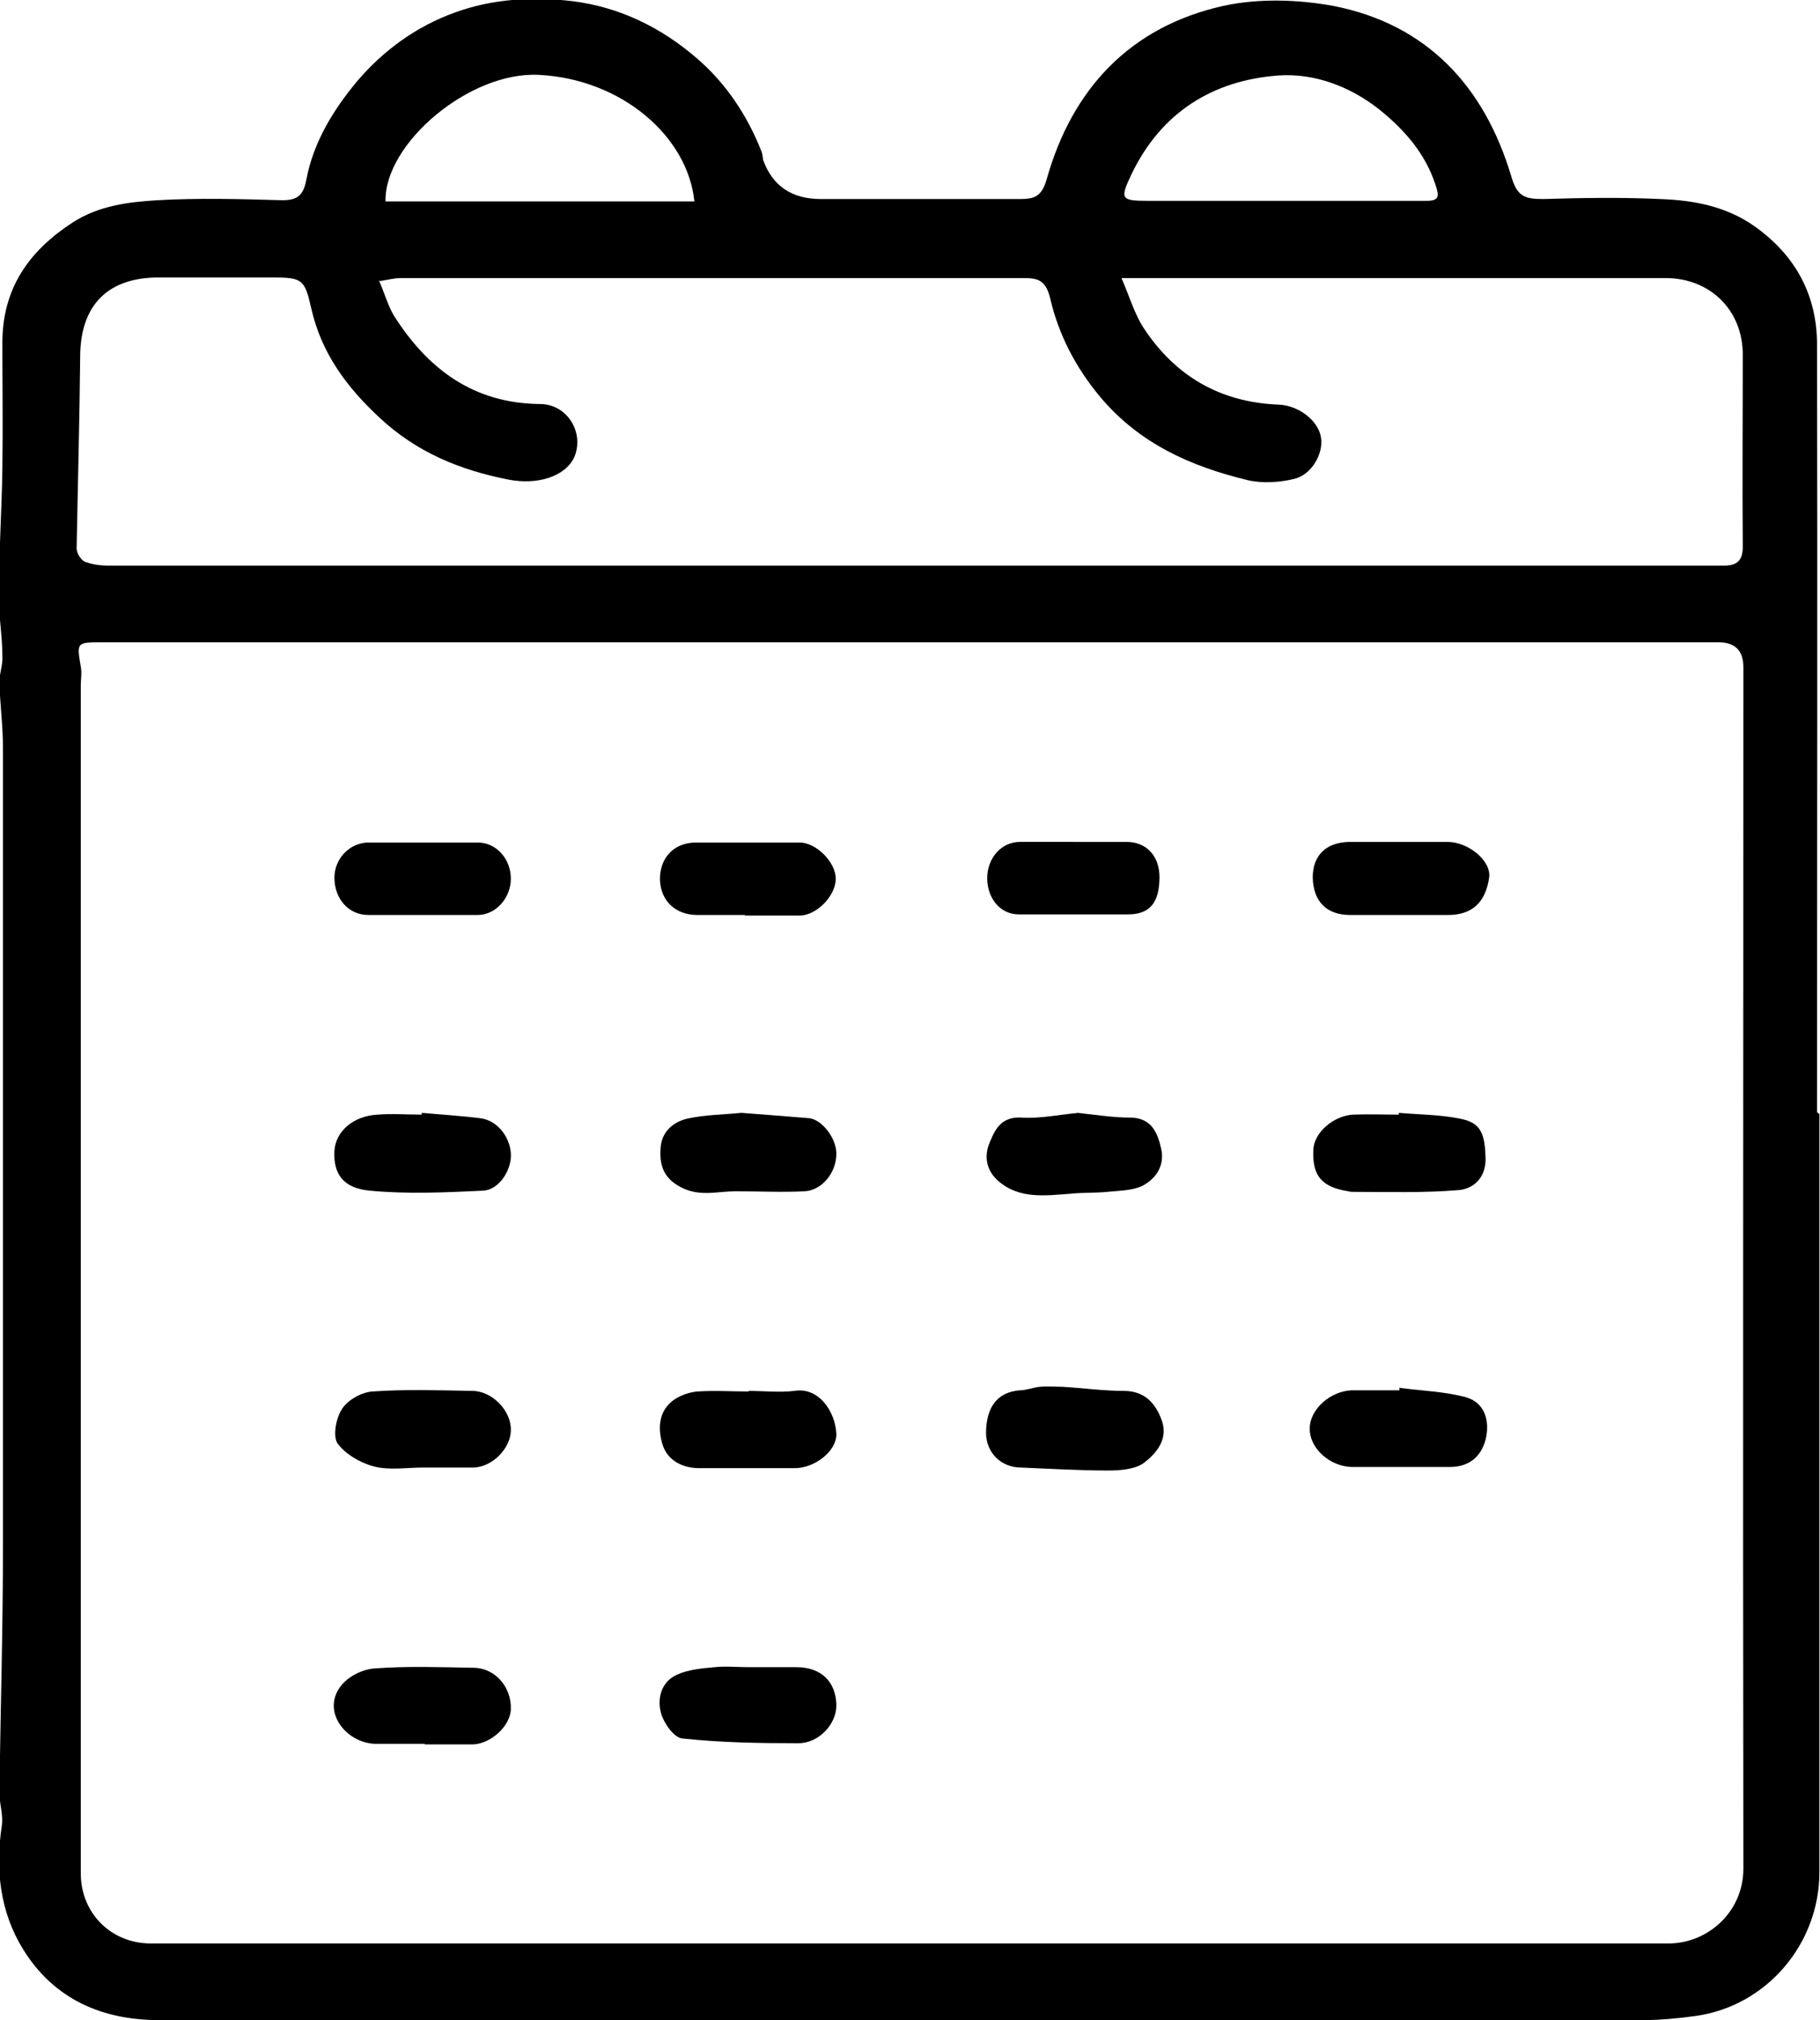
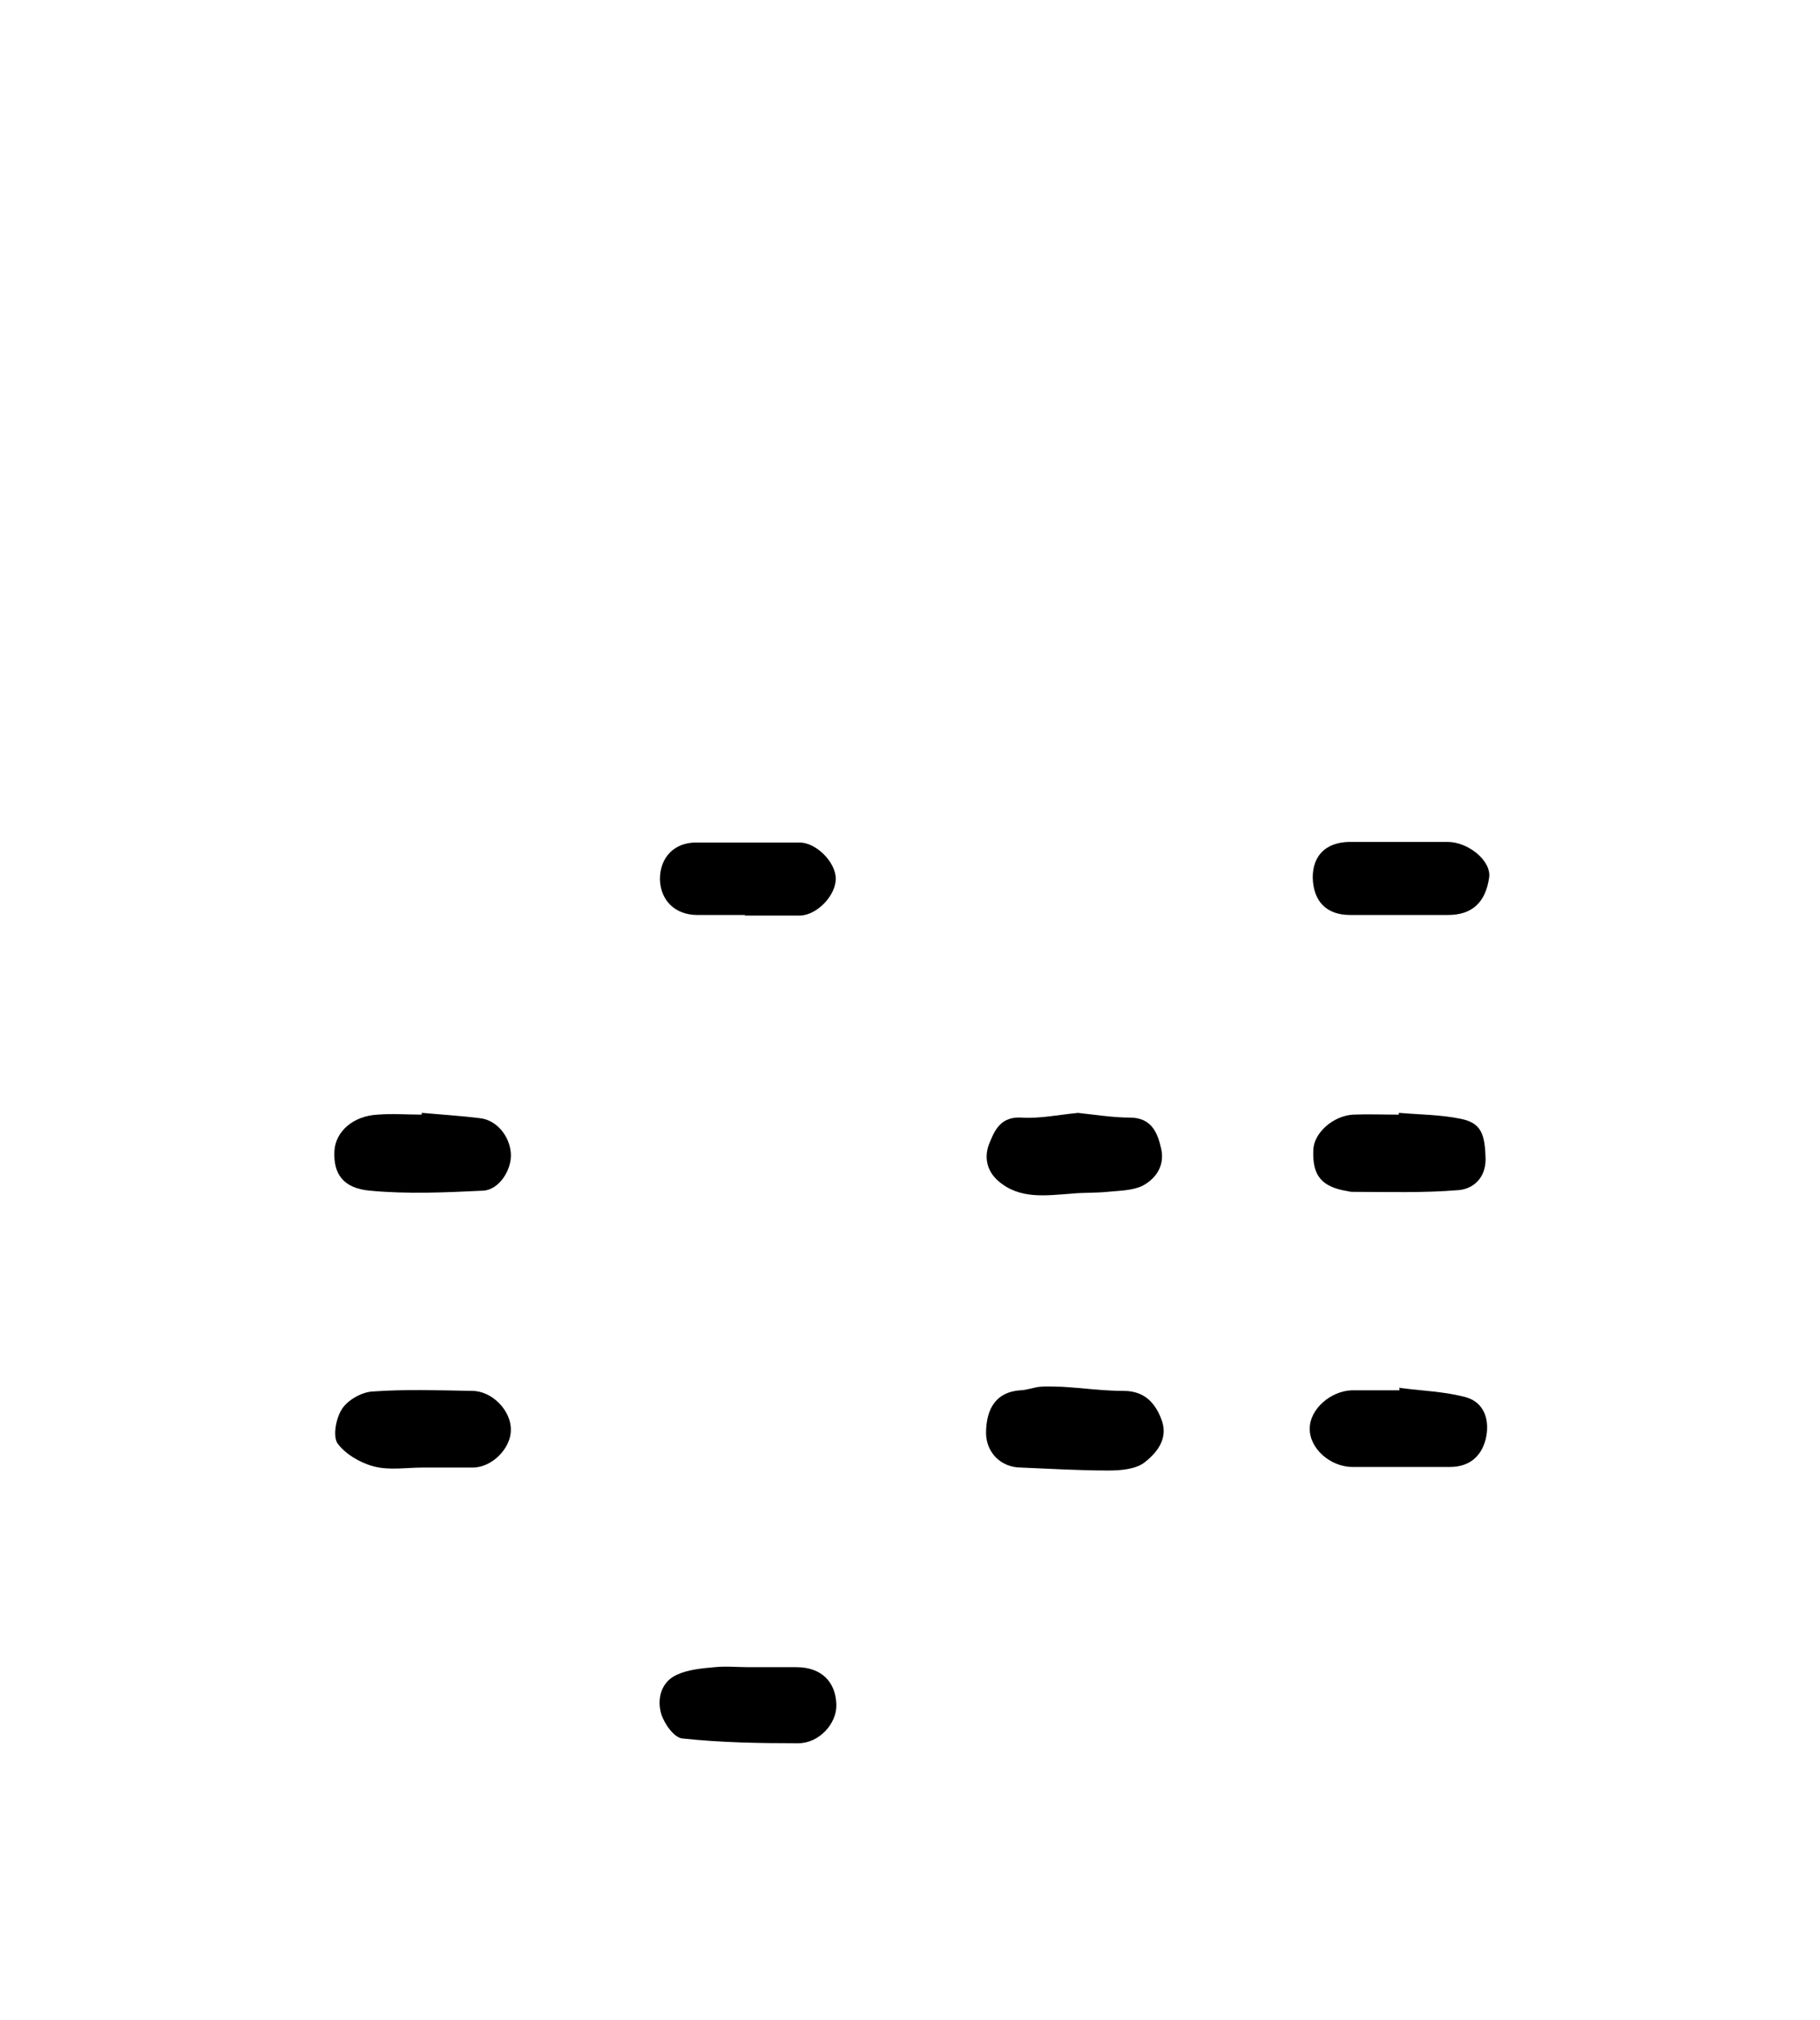
<svg xmlns="http://www.w3.org/2000/svg" id="_レイヤー_2" data-name="レイヤー 2" width="30.64" height="34" viewBox="0 0 30.64 34">
  <g id="_レイヤー1" data-name="レイヤー1">
    <g>
-       <path d="M30.63,18.75c0,4.25,0,8.51,0,12.76,0,1.2-.88,2.25-2.08,2.42-.29.04-.59.07-.89.07-8.33,0-16.65,0-24.98,0-.96,0-1.77-.35-2.29-1.19-.39-.63-.47-1.34-.36-2.08.03-.19-.05-.4-.04-.6.02-1.38.06-2.76.06-4.15,0-4.46,0-8.93,0-13.39,0-.37-.05-.74-.06-1.11,0-.15.06-.29.05-.44,0-.33-.06-.66-.06-.99,0-.73.05-1.45.06-2.18.01-.7,0-1.4,0-2.1,0-.92.45-1.55,1.19-2.03.44-.28.93-.34,1.42-.37.7-.04,1.4-.02,2.1,0,.26,0,.36-.08.41-.36.12-.62.45-1.16.85-1.64.45-.53,1.01-.93,1.65-1.16.63-.23,1.31-.27,1.98-.19.8.1,1.5.45,2.09.96.49.42.85.96,1.09,1.57.02.05.02.11.03.15q.24.65.97.65c1.12,0,2.24,0,3.36,0,.24,0,.36-.05.44-.33.43-1.53,1.41-2.57,2.97-2.92.59-.13,1.26-.11,1.86,0,1.58.31,2.54,1.36,2.99,2.86.1.35.23.39.54.39.66-.02,1.31-.03,1.97,0,.56.02,1.11.12,1.59.46.69.49,1.05,1.16,1.05,1.99.01,4.31,0,8.61,0,12.92ZM15.32,10.81c-4.53,0-9.07,0-13.6,0-.43,0-.43,0-.36.41.02.11,0,.21,0,.32,0,6.66,0,13.33,0,19.99,0,.67.51,1.18,1.18,1.18,8.52,0,17.03,0,25.55,0,.65,0,1.26-.52,1.26-1.26-.01-6.74,0-13.48,0-20.22q0-.42-.42-.42c-4.53,0-9.07,0-13.6,0ZM6.38,4.72c.1.23.15.42.25.59.57.9,1.34,1.48,2.46,1.49.46,0,.75.48.58.89-.15.33-.62.48-1.12.38-.81-.16-1.54-.46-2.16-1.04-.56-.52-.98-1.09-1.15-1.84-.11-.49-.15-.52-.66-.52-.64,0-1.27,0-1.91,0-.85,0-1.31.46-1.32,1.31-.01,1.08-.04,2.16-.06,3.25,0,.08.07.19.13.22.12.05.27.07.4.07,9.01,0,18.02,0,27.04,0,.05,0,.11,0,.16,0,.22,0,.32-.08.32-.32-.01-1.08,0-2.15,0-3.23,0-.75-.55-1.29-1.3-1.29-2.92,0-5.84,0-8.75,0-.11,0-.21,0-.41,0,.14.32.22.61.38.85.53.8,1.28,1.24,2.26,1.28.34.01.68.27.72.56.04.27-.16.62-.45.69-.25.06-.54.08-.79.02-.95-.23-1.81-.61-2.47-1.39-.42-.5-.71-1.06-.85-1.67-.07-.28-.18-.34-.43-.34-3.5,0-7,0-10.5,0-.11,0-.22.03-.35.05ZM11.69,3.39c-.11-1.09-1.22-2.06-2.62-2.13-1.16-.06-2.6,1.15-2.58,2.13h5.2ZM23.2,3.38c.27,0,.55,0,.82,0,.21,0,.21-.08.15-.26-.17-.53-.52-.93-.94-1.27-.49-.39-1.09-.62-1.7-.58-1.11.08-1.98.62-2.48,1.66-.2.42-.18.45.27.45,1.29,0,2.58,0,3.87,0Z" />
      <path d="M17.87,23.34c.35.02.7.07,1.05.07.36,0,.54.22.64.5.11.31-.09.55-.3.71-.15.11-.4.13-.6.13-.49,0-.98-.03-1.47-.05-.33,0-.58-.24-.59-.57,0-.45.19-.7.57-.73.11,0,.23-.05.34-.06.12-.01.24,0,.35,0,0,0,0,0,0,0Z" />
      <path d="M7.1,18.73c.33.03.66.05.98.09.28.03.5.3.52.59.02.28-.2.62-.47.63-.63.03-1.27.06-1.9,0-.46-.04-.62-.29-.6-.67.02-.33.32-.59.73-.61.25-.02.49,0,.74,0,0,0,0-.02,0-.03Z" />
      <path d="M23.55,18.73c.35.03.7.03,1.04.1.35.07.41.26.42.68,0,.33-.22.5-.45.52-.59.05-1.18.03-1.77.03-.03,0-.06,0-.09-.01-.45-.07-.61-.26-.59-.7.01-.28.33-.57.67-.59.26-.01.52,0,.77,0,0,0,0-.02,0-.03Z" />
-       <path d="M12.48,18.73c.4.03.77.06,1.14.09.21.02.45.32.46.58.01.32-.23.63-.53.65-.39.02-.78,0-1.16,0-.3,0-.59.09-.89-.05-.3-.14-.4-.35-.38-.66.01-.28.2-.45.44-.51.31-.07.63-.07.92-.1Z" />
      <path d="M18.14,18.73c.29.03.59.08.88.08.37,0,.47.26.53.53.06.28-.09.5-.32.62-.17.08-.39.08-.59.1-.2.02-.4.01-.6.03-.43.03-.87.1-1.23-.21-.21-.18-.25-.43-.14-.67.09-.22.2-.42.53-.4.31.02.63-.05.96-.08Z" />
-       <path d="M12.6,23.41c.26,0,.52.03.77,0,.41-.07.69.34.71.72.01.29-.36.58-.7.58-.54,0-1.08,0-1.61,0-.28,0-.54-.13-.62-.41-.08-.27-.06-.57.21-.75.11-.07.25-.12.38-.13.29-.02.58,0,.87,0Z" />
      <path d="M23.57,23.36c.38.05.76.06,1.12.16.3.09.4.39.32.71-.08.3-.29.46-.6.46-.55,0-1.09,0-1.64,0-.38,0-.73-.32-.72-.65,0-.32.35-.63.71-.64.27,0,.54,0,.8,0,0-.02,0-.03,0-.05Z" />
-       <path d="M7.15,29.35c-.28,0-.56,0-.84,0-.5-.02-.92-.57-.55-1,.13-.15.36-.26.56-.27.55-.04,1.1-.02,1.65-.01.36,0,.64.32.63.69,0,.28-.33.59-.64.6-.27,0-.54,0-.81,0Z" />
      <path d="M12.61,28.06c.27,0,.54,0,.8,0,.41,0,.66.24.67.63.01.32-.29.65-.64.65-.65,0-1.3-.01-1.95-.08-.14-.01-.31-.25-.36-.42-.07-.25,0-.53.26-.65.19-.09.42-.11.64-.13.19-.02.39,0,.58,0Z" />
      <path d="M7.12,24.7c-.28,0-.57.05-.83-.02-.23-.06-.48-.21-.61-.39-.08-.13-.02-.43.08-.58.1-.15.33-.28.51-.29.56-.04,1.12-.02,1.68-.01.34,0,.66.34.65.66,0,.31-.32.63-.64.63-.28,0-.56,0-.84,0Z" />
-       <path d="M7.1,15.4c-.3,0-.6,0-.9,0-.33,0-.57-.27-.57-.63,0-.31.25-.59.58-.59.61,0,1.22,0,1.83,0,.32,0,.56.28.56.61,0,.32-.25.61-.56.61-.31,0-.62,0-.93,0Z" />
+       <path d="M7.1,15.4Z" />
      <path d="M12.55,15.4c-.27,0-.54,0-.81,0-.37,0-.62-.24-.63-.6,0-.37.24-.62.61-.62.58,0,1.16,0,1.74,0,.28,0,.61.33.61.61,0,.28-.31.61-.6.62-.31,0-.62,0-.94,0Z" />
-       <path d="M18.07,14.17c.3,0,.6,0,.9,0,.33,0,.55.24.55.59,0,.43-.16.63-.53.63-.61,0-1.23,0-1.84,0-.31,0-.53-.27-.53-.61,0-.34.24-.61.55-.61.3,0,.6,0,.9,0Z" />
      <path d="M23.56,14.17c.27,0,.54,0,.81,0,.35,0,.74.32.7.6-.06.42-.29.63-.69.63-.55,0-1.1,0-1.65,0-.4,0-.62-.23-.63-.63,0-.37.22-.59.61-.6.28,0,.56,0,.84,0Z" />
    </g>
  </g>
</svg>